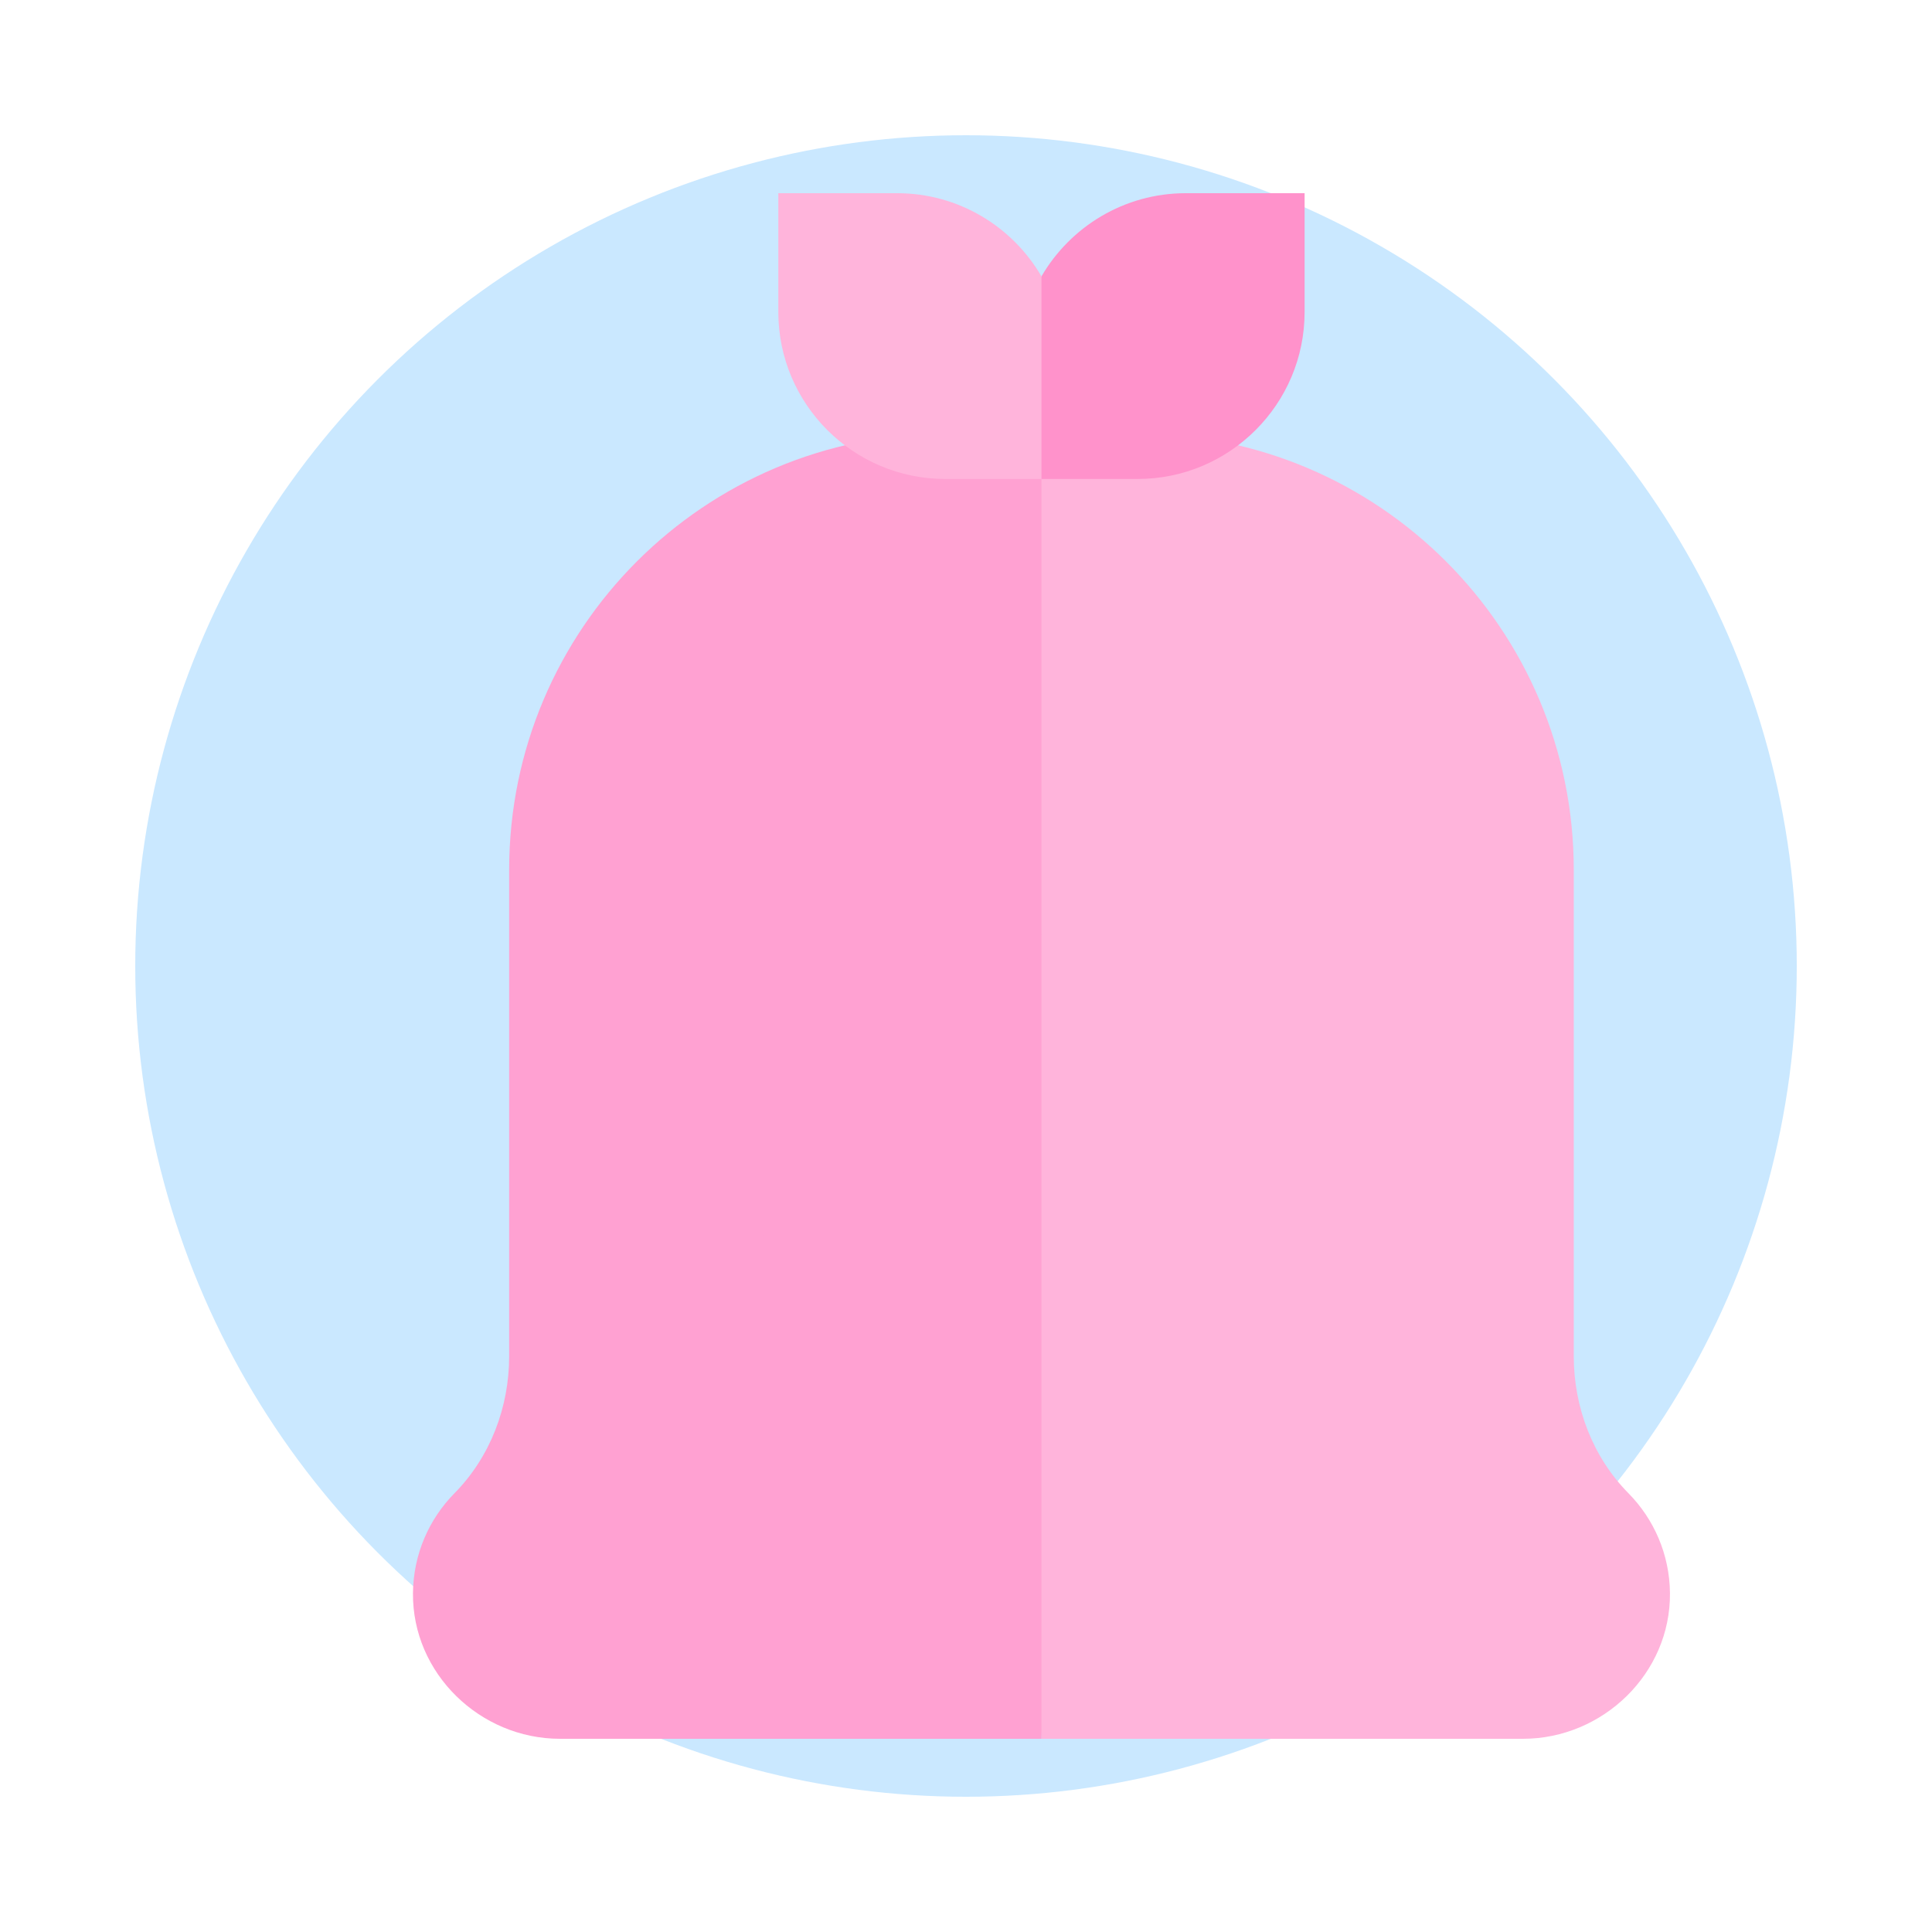
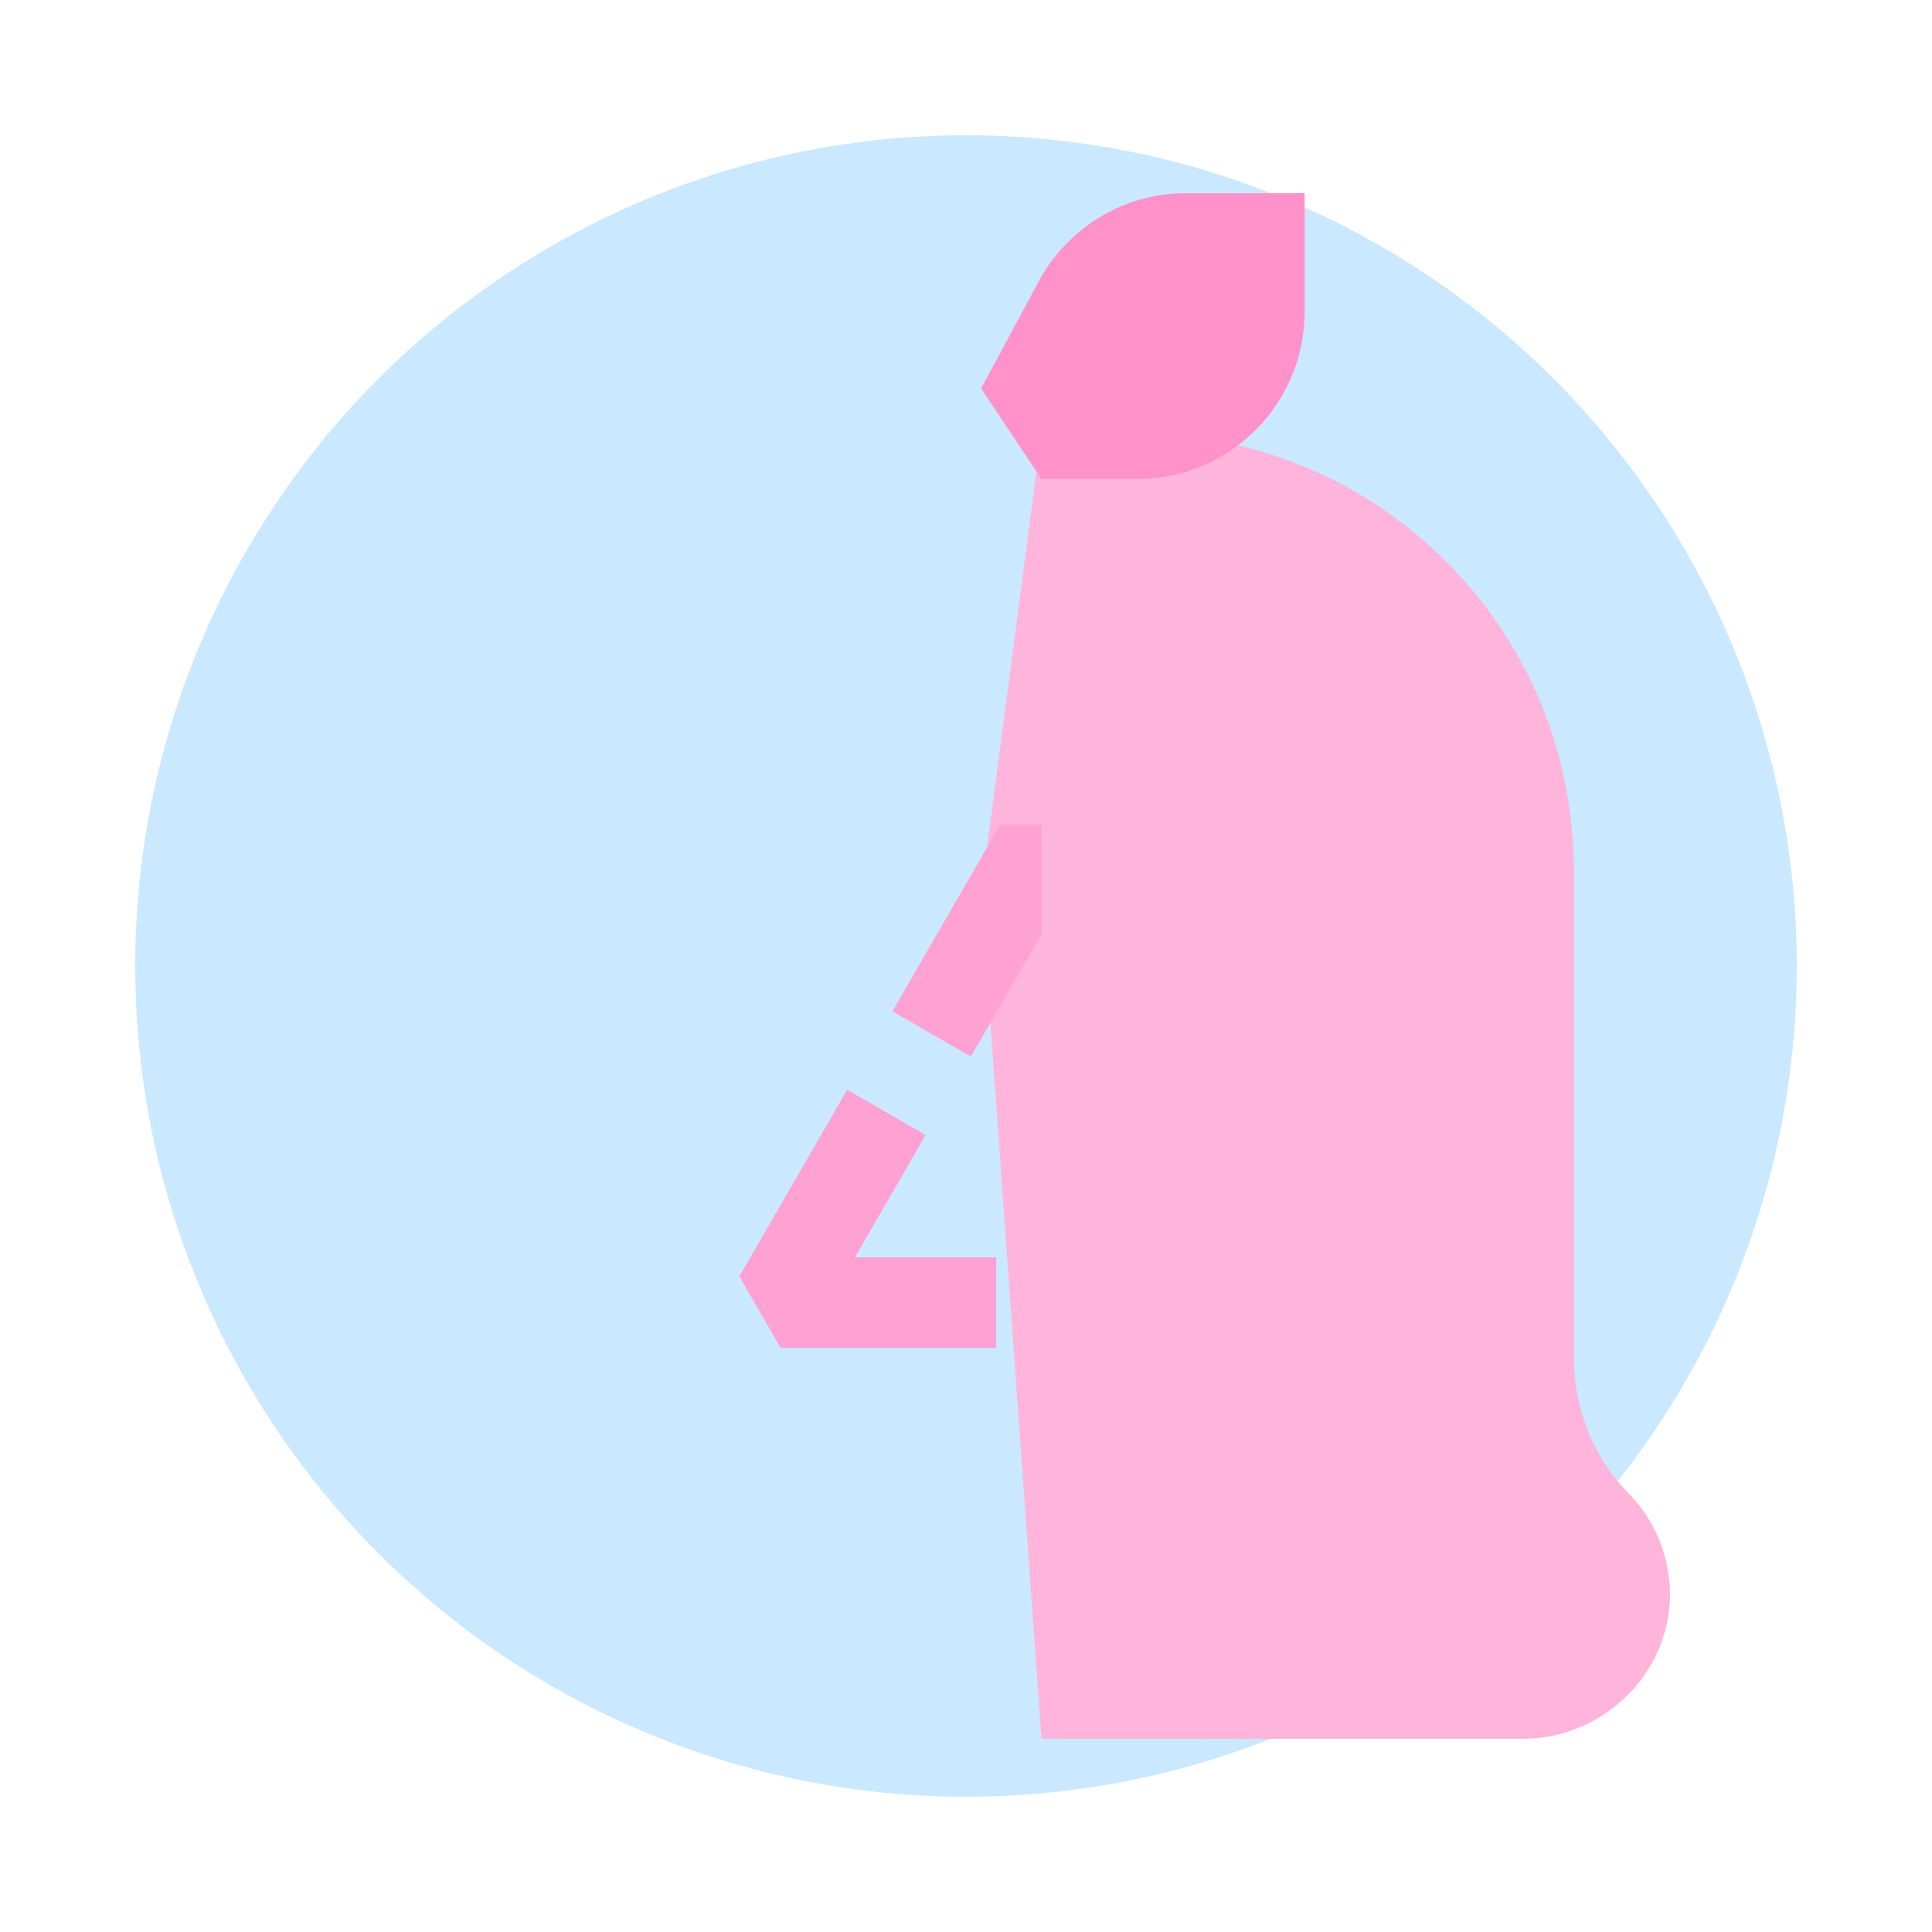
<svg xmlns="http://www.w3.org/2000/svg" width="512" height="512" x="0" y="0" viewBox="0 0 512.013 512.013" style="enable-background:new 0 0 512 512" xml:space="preserve" class="">
  <circle r="256.007" cx="256.007" cy="256.007" fill="#cae8ff" transform="matrix(0.86,0,0,0.86,35.841,35.841)" />
  <g transform="matrix(0.8,0,0,0.8,71.201,51.201)">
    <g>
      <path d="m450.46 430.671c-11.858-12.031-18.117-28.498-18.117-45.391v-161.142c0-79.788-64.681-144.468-144.468-144.468h-31.868l-20 152.001 20 280.341h159.48c26.547 0 48.973-21.719 48.722-48.264-.123-12.887-5.347-24.552-13.749-33.077z" fill="#ffb4db" data-original="#283366" class="" />
-       <path d="m224.138 79.67c-79.788 0-144.468 64.681-144.468 144.468v161.142c0 16.893-6.259 33.36-18.117 45.391-8.403 8.525-13.626 20.19-13.749 33.077-.252 26.545 22.175 48.264 48.722 48.264h159.48v-432.342z" fill="#ffa1d2" data-original="#404a80" class="" />
      <path d="m342.424 382.511h-71.418v-30h46.777l-23.388-40.509 25.98-15 35.709 61.849z" fill="#ffb4db" data-original="#e6ecf2" class="" />
      <path d="m241.006 382.511h-71.417l-13.66-23.66 35.709-61.849 25.98 15-23.388 40.509h46.776z" fill="#ffa1d2" data-original="#fff5f5" class="" />
-       <path d="m279.395 286.021 25.98-15-35.708-61.85h-13.661l-20 22.5 20 13.84z" fill="#ffb4db" data-original="#e6ecf2" class="" />
      <path d="m206.638 271.021 25.98 15 23.388-40.51v-36.34h-13.66z" fill="#ffa1d2" data-original="#fff5f5" class="" />
      <path d="m303.809 0c-20.381 0-38.21 11.091-47.802 27.547l-20 37.123 20 30h31.868c30.494 0 55.302-24.809 55.302-55.302v-39.368z" fill="#ff92cb" data-original="#0f0f4d" class="" />
-       <path d="m208.204 0h-39.368v39.368c0 30.494 24.808 55.302 55.302 55.302h31.868v-67.123c-9.592-16.456-27.42-27.547-47.802-27.547z" fill="#ffb4db" data-original="#283366" class="" />
    </g>
  </g>
</svg>